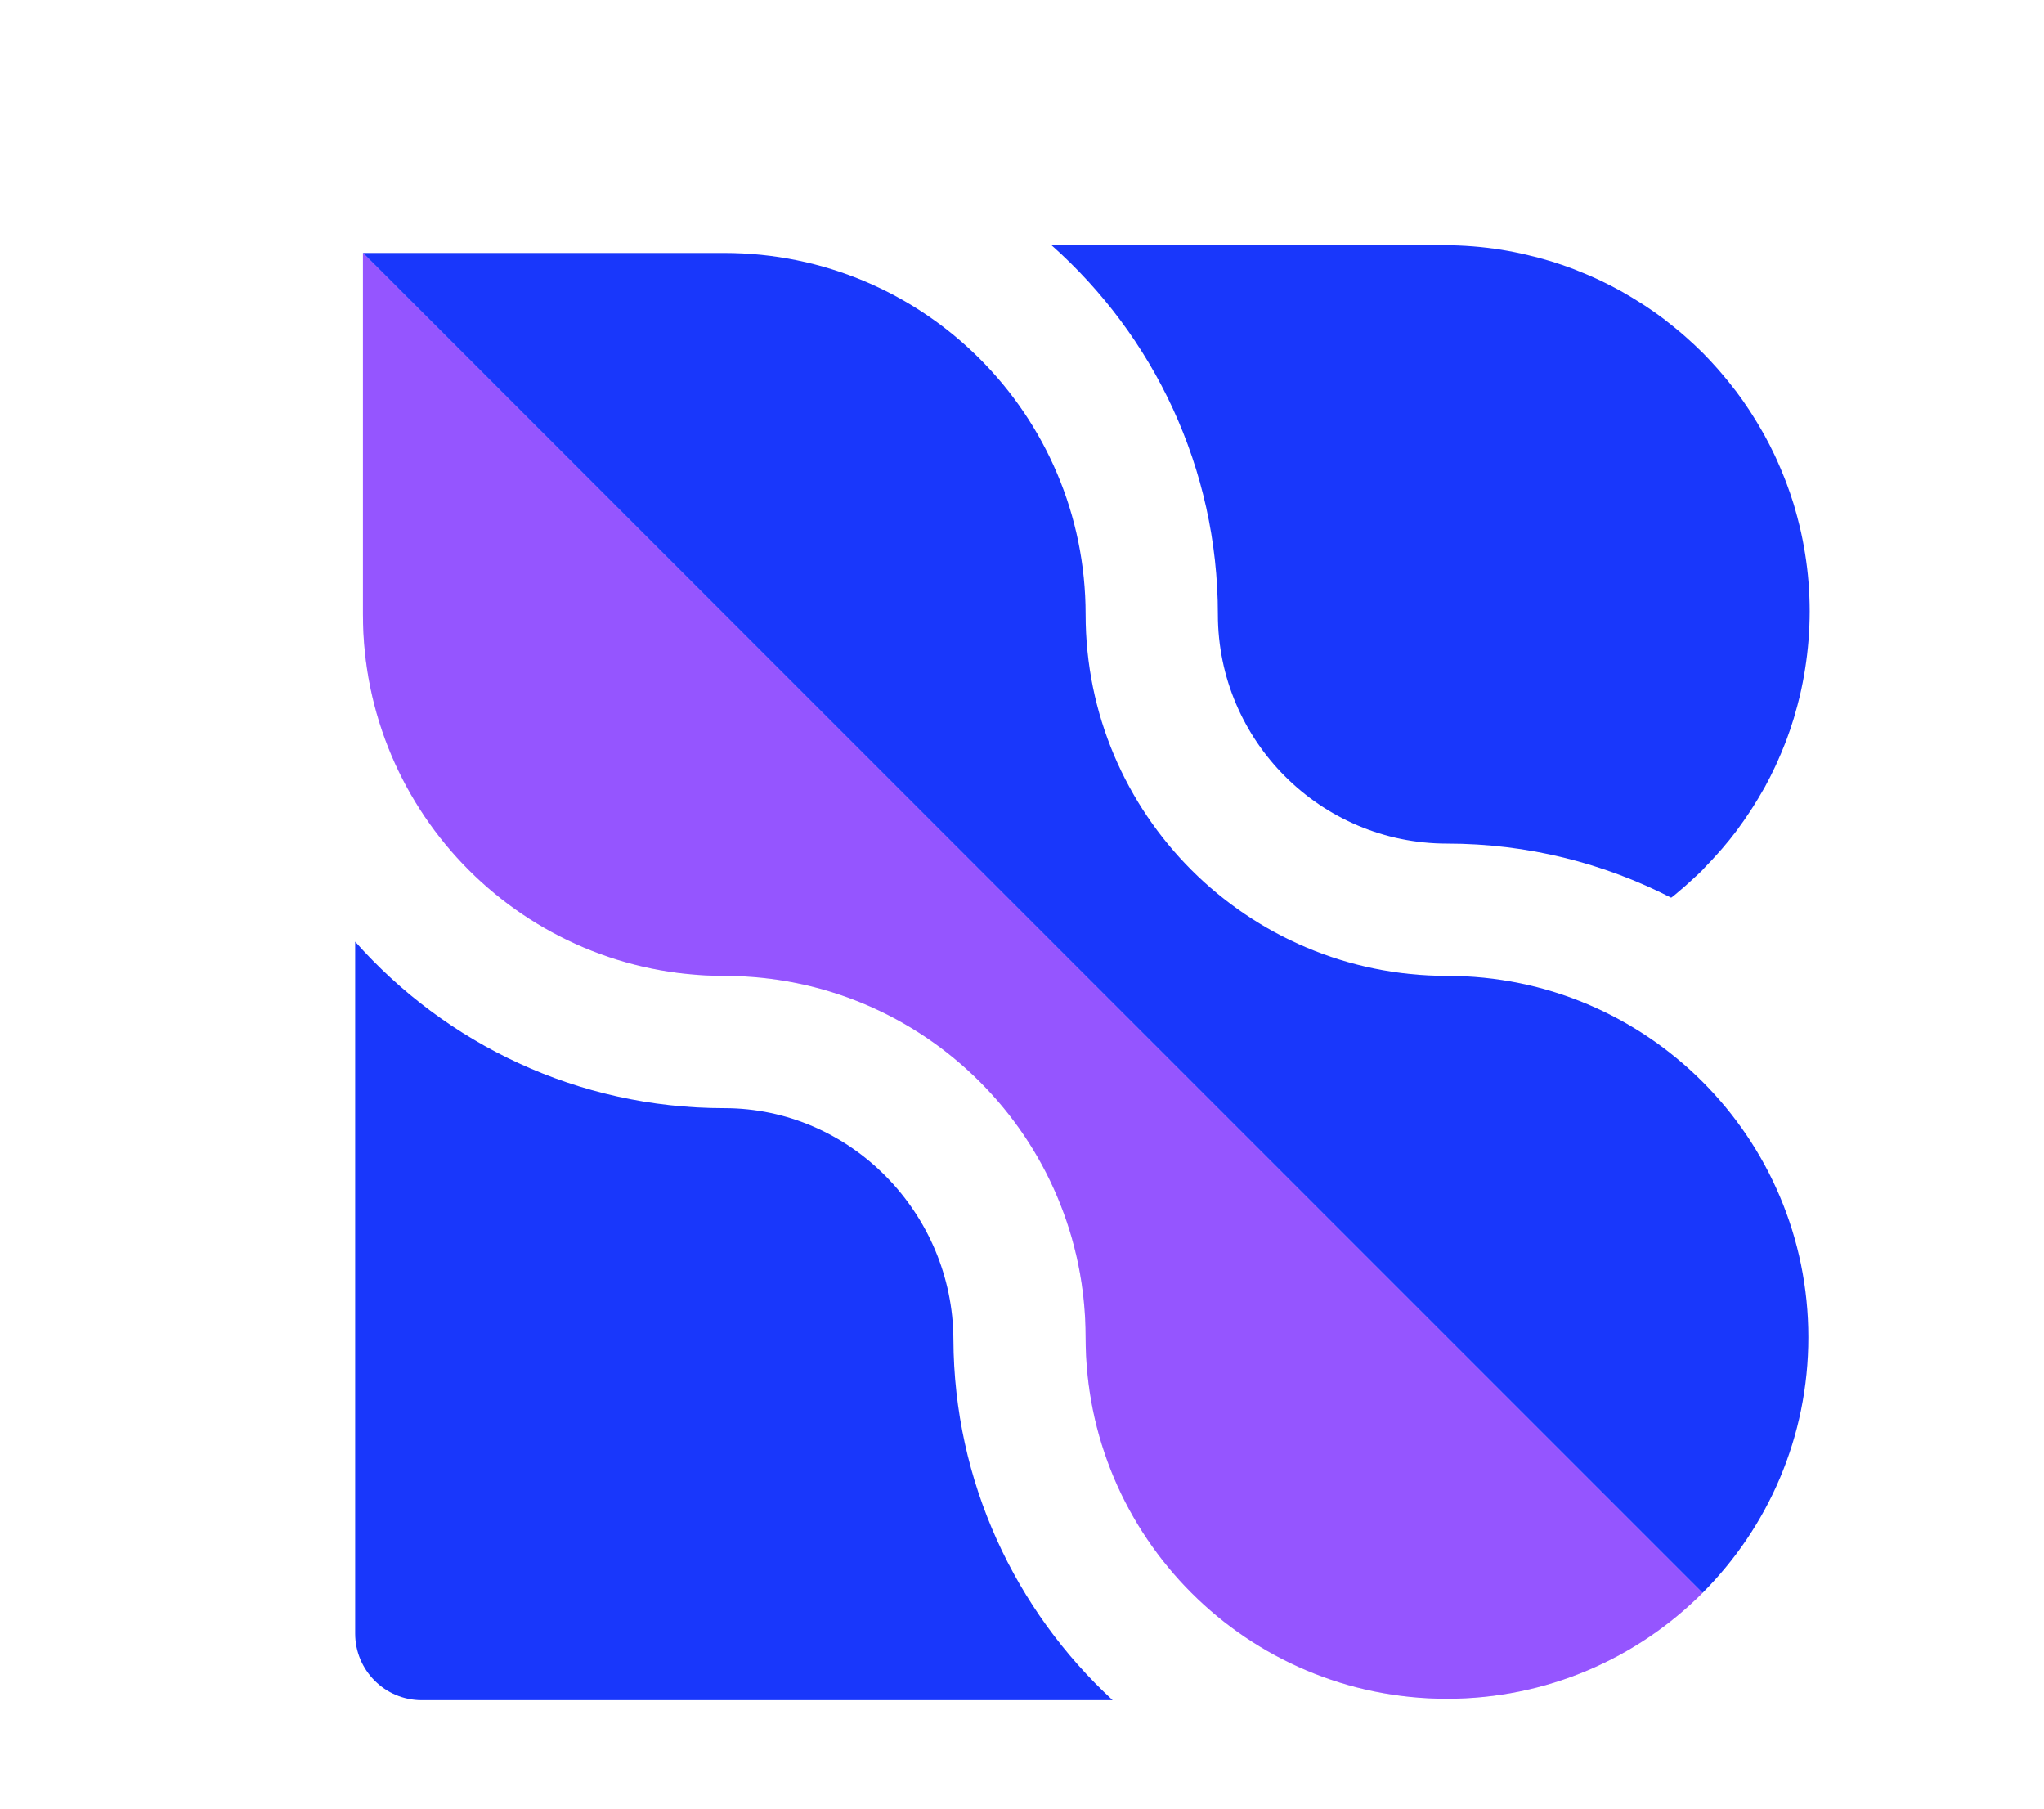
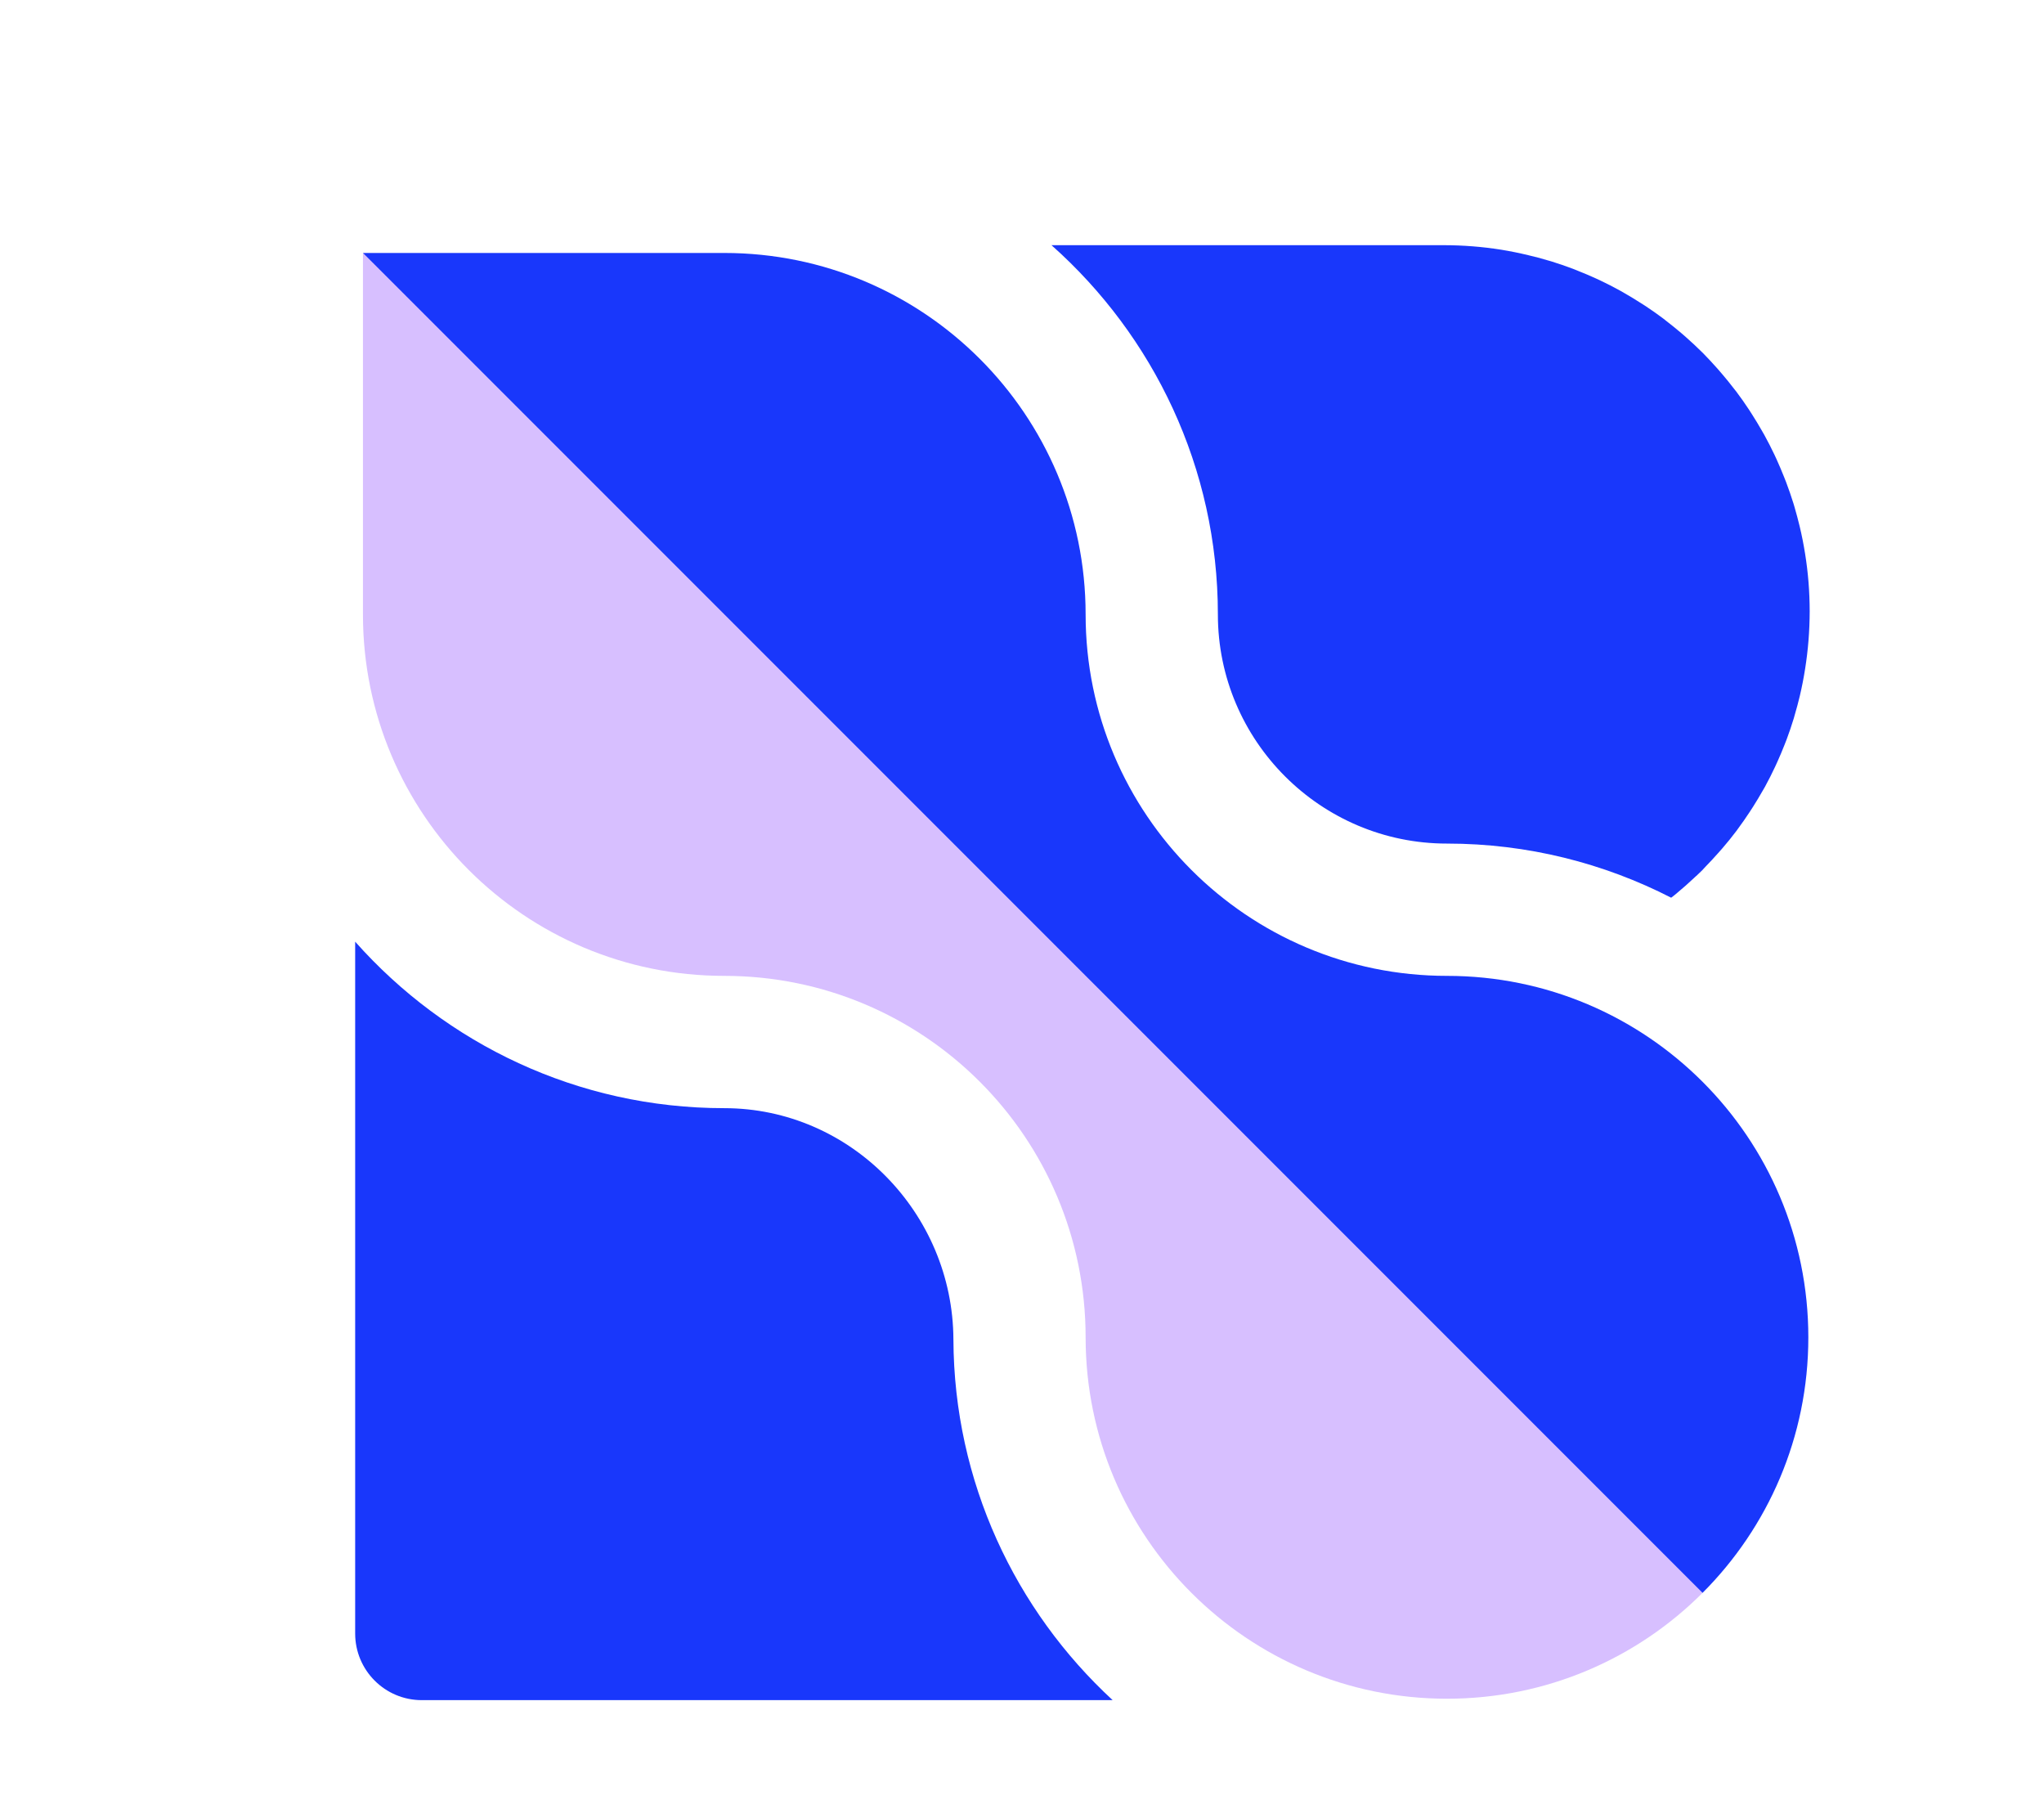
<svg xmlns="http://www.w3.org/2000/svg" version="1.2" viewBox="0 0 391 346" width="400" height="354">
  <title>BIOLYT_source file</title>
  <defs>
    <clipPath clipPathUnits="userSpaceOnUse" id="cp1">
      <path d="m69.43 324.86h256.25v-276.5h-256.25z" />
    </clipPath>
    <clipPath clipPathUnits="userSpaceOnUse" id="cp2">
      <path d="m69.43 324.86h256.25v-276.49h-256.25z" />
    </clipPath>
    <clipPath clipPathUnits="userSpaceOnUse" id="cp3">
      <path d="m69.43 324.86h256.25v-276.49h-256.25z" />
    </clipPath>
  </defs>
  <style>
		.s0 { fill: #1937fb } 
		.s1 { fill: #7928ff } 
		.s2 { opacity: .3;fill: #7928ff } 
	</style>
  <g id="Layer 1">
-     <path id="&lt;Compound Path&gt;" fill-rule="evenodd" class="s0" d="m425.5 147.65h45.11c38.96 0 58.45 14.61 58.45 46.16 0 16.95-7.84 29.02-20.76 34.74 19.27 5.08 30.49 20.96 30.49 40.87 0 34.09-22.02 52.52-69.66 52.52h-43.63zm45.74 71.79c19.7 0 30.5-6.35 30.5-22.87 0-17.79-10.38-23.93-30.5-23.93h-18.21v46.8zm-2.76 75.81c27.96 0 40.87-6.35 40.87-26.04 0-18.64-12.7-26.47-38.11-26.47h-18.22v52.51z" />
-     <path id="&lt;Path&gt;" class="s0" d="m561.31 147.65h29.22v174.29h-29.22z" />
-     <path id="&lt;Path&gt;" class="s0" d="m823.87 147.44h29.01v146.76h58.24v27.74h-87.25z" />
    <path id="&lt;Path&gt;" class="s0" d="m1033.8 147.65v62.9c0 35.15-16.52 61.62-47.65 66.92v44.47h-29.22v-44.47c-31.13-5.09-47.65-31.77-47.65-66.92v-62.9h29.02v62.9c0 22.23 8.89 40.23 33.03 40.23 24.35 0 33.24-18 33.24-40.23v-62.9z" />
    <path id="&lt;Path&gt;" class="s0" d="m1091.86 174.97h-38.12v-27.75h105.25v27.75h-38.12v146.97h-29.01z" />
    <path id="&lt;Compound Path&gt;" fill-rule="evenodd" class="s0" d="m1158.85 323.3l39.92-103.33h18.08l38.92 103.33h-17.71l-5.52-15.19h-49.97l-5.64 15.19zm68.3-29.88l-19.34-53.1-19.71 53.1z" />
    <path id="&lt;Path&gt;" class="s0" d="m1282.43 219.97h-17.33v19.14h17.33z" />
    <path id="&lt;Path&gt;" class="s0" d="m1265.1 323.3h17.33v-70.25h-17.33z" />
    <g id="&lt;Group&gt;" style="opacity: .7">
      <g id="&lt;Clip Group&gt;" clip-path="url(#cp1)">
        <g id="&lt;Clip Group&gt;" clip-path="url(#cp2)">
-           <path id="&lt;Path&gt;" class="s1" d="m69.43 48.36v69.13c0-14.08 4.22-27.16 11.44-38.08-7.22 10.92-11.44 24-11.44 38.08 0 38.17 30.94 69.12 69.12 69.12 38.18 0 69.12 30.94 69.12 69.13 0 38.17 30.95 69.11 69.13 69.11 19.08 0 36.37-7.73 48.88-20.24z" />
-         </g>
+           </g>
      </g>
    </g>
    <path id="&lt;Path&gt;" class="s0" d="m182.38 256.15c-0.1-24.16-19.68-44.24-43.83-44.24-28.07 0-53.3-12.33-70.61-31.84v3.82 2.46 68.77 57.26c0 7.03 5.7 12.74 12.74 12.74h57.25 68.77 2.47 3.67c-18.62-17.18-30.35-41.73-30.46-68.97z" />
    <path id="&lt;Path&gt;" class="s0" d="m232.97 117.49c0 24.16 19.66 43.82 43.83 43.82 15.43 0 30 3.75 42.88 10.35q0.31-0.23 0.61-0.47 0.31-0.25 0.61-0.51 1.6-1.33 3.13-2.77 0.22-0.21 0.45-0.42l0.01 0.02v-0.01l0.62-0.6h0.01l0.62-0.61-0.01-0.02 0.01 0.01q0.24-0.26 0.49-0.53 1.24-1.27 2.4-2.58 0.4-0.44 0.79-0.89 1.44-1.66 2.75-3.4 0.14-0.2 0.28-0.39 1.17-1.58 2.24-3.21 0.35-0.52 0.68-1.05 0.97-1.53 1.86-3.1 0.2-0.33 0.39-0.67 1.03-1.89 1.94-3.83 0.24-0.5 0.46-1.01 0.7-1.55 1.32-3.13 0.21-0.53 0.42-1.07 0.75-2 1.38-4.07 0.09-0.3 0.17-0.61 0.53-1.79 0.97-3.62 0.61-2.58 1.02-5.2 0.87-5.43 0.88-11.05-0.01-5.62-0.88-11-0.42-2.64-1.03-5.2-0.45-1.86-0.98-3.68-0.1-0.34-0.2-0.68-0.65-2.09-1.42-4.12-0.21-0.53-0.42-1.06-0.65-1.64-1.38-3.25-0.21-0.45-0.42-0.91-0.92-1.94-1.95-3.81-0.25-0.44-0.5-0.87-0.86-1.51-1.8-2.98-0.31-0.49-0.62-0.97-1.17-1.78-2.45-3.48-0.23-0.29-0.46-0.58-1.1-1.44-2.28-2.81-0.4-0.48-0.81-0.94-1.38-1.56-2.83-3.04-0.1-0.09-0.2-0.19-1.47-1.46-3.03-2.83-0.46-0.41-0.93-0.81-1.38-1.17-2.82-2.28-0.29-0.23-0.58-0.46-1.7-1.28-3.48-2.45-0.49-0.31-0.98-0.62-1.46-0.94-2.97-1.8-0.43-0.25-0.87-0.5-1.87-1.03-3.81-1.95-0.46-0.21-0.91-0.42-1.61-0.73-3.26-1.38-0.52-0.21-1.04-0.42-2.04-0.77-4.14-1.42-0.33-0.1-0.67-0.19-1.82-0.55-3.69-0.98-2.55-0.62-5.18-1.05-5.39-0.86-11.01-0.87h-69.27-2.46-3.31c19.5 17.32 31.83 42.55 31.83 70.62z" />
    <path id="&lt;Path&gt;" class="s0" d="m276.8 186.61c-38.18 0-69.13-30.95-69.13-69.12 0-38.18-30.94-69.13-69.12-69.13h-69.12l256.25 256.25c12.51-12.51 20.24-29.79 20.24-48.87 0-38.18-30.94-69.13-69.12-69.13z" />
-     <path id="&lt;Compound Path&gt;" fill-rule="evenodd" class="s0" d="m616.58 235.15c0-25.36 10.28-48.32 26.9-64.94 12.47-12.47 28.5-21.37 46.43-25.04l1.36-0.27 0.28-0.01c2.42 0 4.44 1.73 4.9 4.01q0.02 0.52 0.1 1.03c-0.02 2.23-1.5 4.12-3.54 4.74l-0.99 0.2c-16.04 3.26-30.38 11.2-41.53 22.35-14.82 14.83-23.99 35.31-23.99 57.93 0 22.63 9.17 43.11 23.99 57.95q2.98 2.97 6.26 5.64c3.92 3.19 8.15 6.03 12.63 8.46q-1.55-2.1-2.87-4.39c-4.33-7.51-6.5-15.87-6.5-24.21 0-8.34 2.17-16.7 6.5-24.21 4.32-7.47 10.48-13.52 17.73-17.7 7.23-4.18 15.55-6.47 24.19-6.47 6.88 0 13.51-1.84 19.27-5.16 3.83-2.22 7.29-5.1 10.19-8.55h-10.42c-2.73 0-4.96-2.23-4.96-4.96 0-2.73 2.23-4.97 4.96-4.97h16.48c1.33-3.19 2.22-6.53 2.66-9.91h-51.88c-2.73 0-4.96-2.23-4.96-4.96 0-2.73 2.23-4.96 4.96-4.96h51.88c-0.44-3.39-1.33-6.72-2.66-9.92h-29.03c-2.72 0-4.96-2.23-4.96-4.96 0-2.73 2.24-4.96 4.96-4.96h22.97c-2.9-3.45-6.36-6.34-10.19-8.55-5.76-3.33-12.39-5.16-19.27-5.16-2.72 0-4.94-2.21-4.94-4.94 0-2.73 2.22-4.94 4.94-4.94q2.66 0 5.28 0.29l-1.95-0.25c23.26 0.83 45.17 10.39 61.61 26.84 16.63 16.62 26.91 39.59 26.91 64.95 0 25.37-10.28 48.33-26.91 64.95-12.46 12.47-28.49 21.37-46.42 25.03l-1.37 0.27-0.27 0.02c-2.42 0-4.44-1.73-4.9-4.02q-0.03-0.51-0.1-1.02c0.02-2.23 1.5-4.12 3.54-4.74l0.98-0.19c16.05-3.27 30.39-11.22 41.54-22.36 14.82-14.83 23.99-35.31 23.99-57.94 0-22.62-9.17-43.11-23.99-57.93q-2.99-2.99-6.26-5.65c-3.92-3.2-8.15-6.03-12.63-8.47q1.54 2.11 2.86 4.4c4.34 7.51 6.51 15.87 6.51 24.21 0 8.34-2.17 16.7-6.51 24.2-4.31 7.47-10.47 13.52-17.72 17.71-7.24 4.18-15.55 6.48-24.19 6.47-6.88 0-13.51 1.84-19.27 5.17-3.83 2.21-7.29 5.09-10.2 8.54h10.43c2.73 0 4.96 2.23 4.96 4.96 0 2.73-2.23 4.96-4.96 4.96h-16.47c-1.35 3.19-2.23 6.54-2.67 9.92h51.88c2.73 0 4.96 2.23 4.96 4.96 0 2.73-2.23 4.96-4.96 4.96h-51.88c0.44 3.39 1.32 6.72 2.67 9.92h29.01c2.73 0 4.96 2.23 4.96 4.96 0 2.73-2.23 4.96-4.96 4.96h-22.97c2.91 3.45 6.37 6.33 10.2 8.55 5.76 3.33 12.38 5.16 19.27 5.16 2.73 0 4.94 2.21 4.94 4.94 0 2.73-2.21 4.94-4.94 4.94q-1.64 0-3.25-0.11l1.12 0.1c-12.92-0.29-25.18-3.25-36.25-8.35-9.94-4.58-18.93-10.88-26.57-18.52-16.62-16.63-26.9-39.59-26.9-64.96zm100.2 63.29c0-2.73 2.24-4.96 4.96-4.96h13.7c2.72 0 4.96 2.23 4.96 4.96 0 2.73-2.24 4.96-4.96 4.96h-13.7c-2.73 0-4.96-2.23-4.96-4.96zm20.23-19.84c0-2.74 2.22-4.96 4.96-4.96 2.73 0 4.96 2.22 4.96 4.96 0 2.74-2.23 4.96-4.96 4.96-2.74 0-4.96-2.22-4.96-4.96zm-27.78-14.88c-2.73 0-4.96-2.23-4.96-4.96 0-2.73 2.23-4.96 4.96-4.96h26.28c2.73 0 4.96 2.23 4.96 4.96 0 2.73-2.23 4.96-4.96 4.96zm-34.33-67.05c-2.74 0-4.97-2.22-4.97-4.96 0-2.74 2.23-4.96 4.97-4.96 2.73 0 4.95 2.22 4.95 4.96 0 2.74-2.22 4.96-4.95 4.96zm6.53-29.76h13.69c2.72 0 4.96 2.23 4.96 4.96 0 2.73-2.24 4.96-4.96 4.96h-13.69c-2.73 0-4.96-2.23-4.96-4.96 0-2.73 2.23-4.96 4.96-4.96zm-0.08 39.67h26.29c2.72 0 4.96 2.24 4.96 4.97 0 2.73-2.24 4.96-4.96 4.96h-26.29c-2.73 0-4.96-2.23-4.96-4.96 0-2.73 2.23-4.97 4.96-4.97z" />
    <g id="&lt;Clip Group&gt;" clip-path="url(#cp3)">
      <path id="&lt;Path&gt;" class="s2" d="m69.43 48.36v69.13c0-14.08 4.22-27.16 11.44-38.08-7.22 10.92-11.44 24-11.44 38.08 0 38.17 30.94 69.12 69.12 69.12 38.18 0 69.12 30.94 69.12 69.13 0 38.17 30.95 69.11 69.13 69.11 19.08 0 36.37-7.73 48.88-20.24z" />
    </g>
  </g>
</svg>